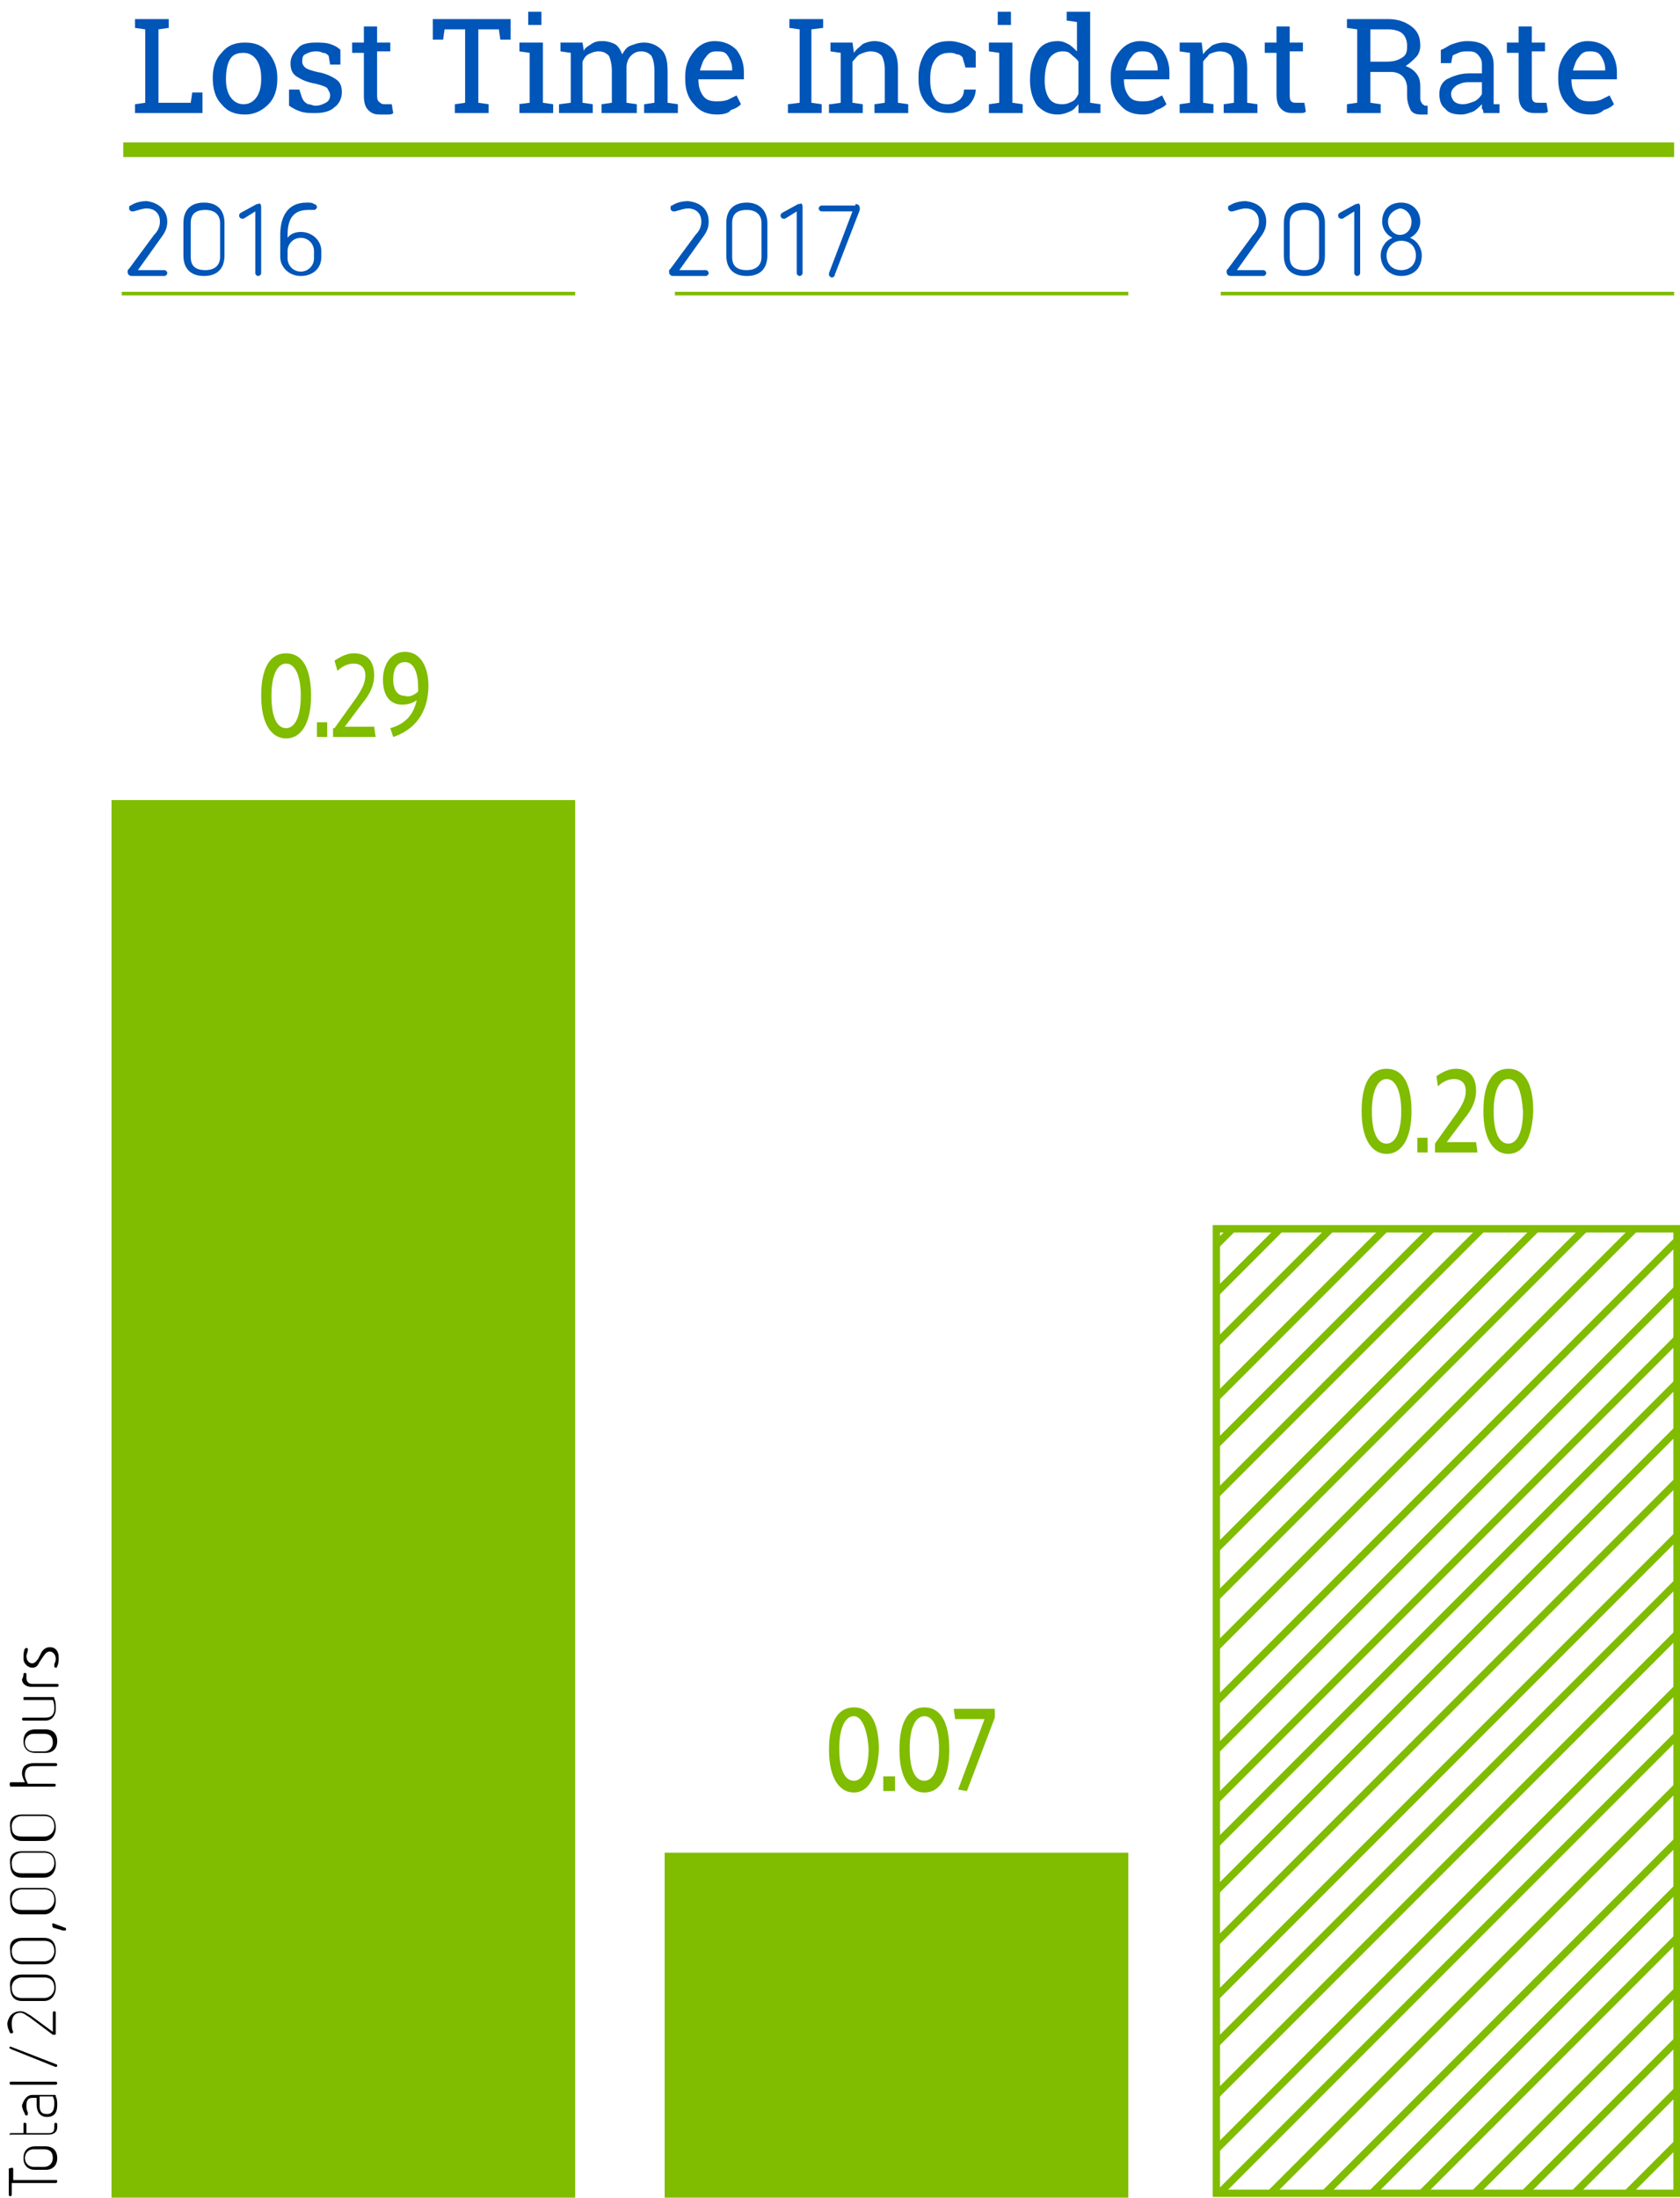
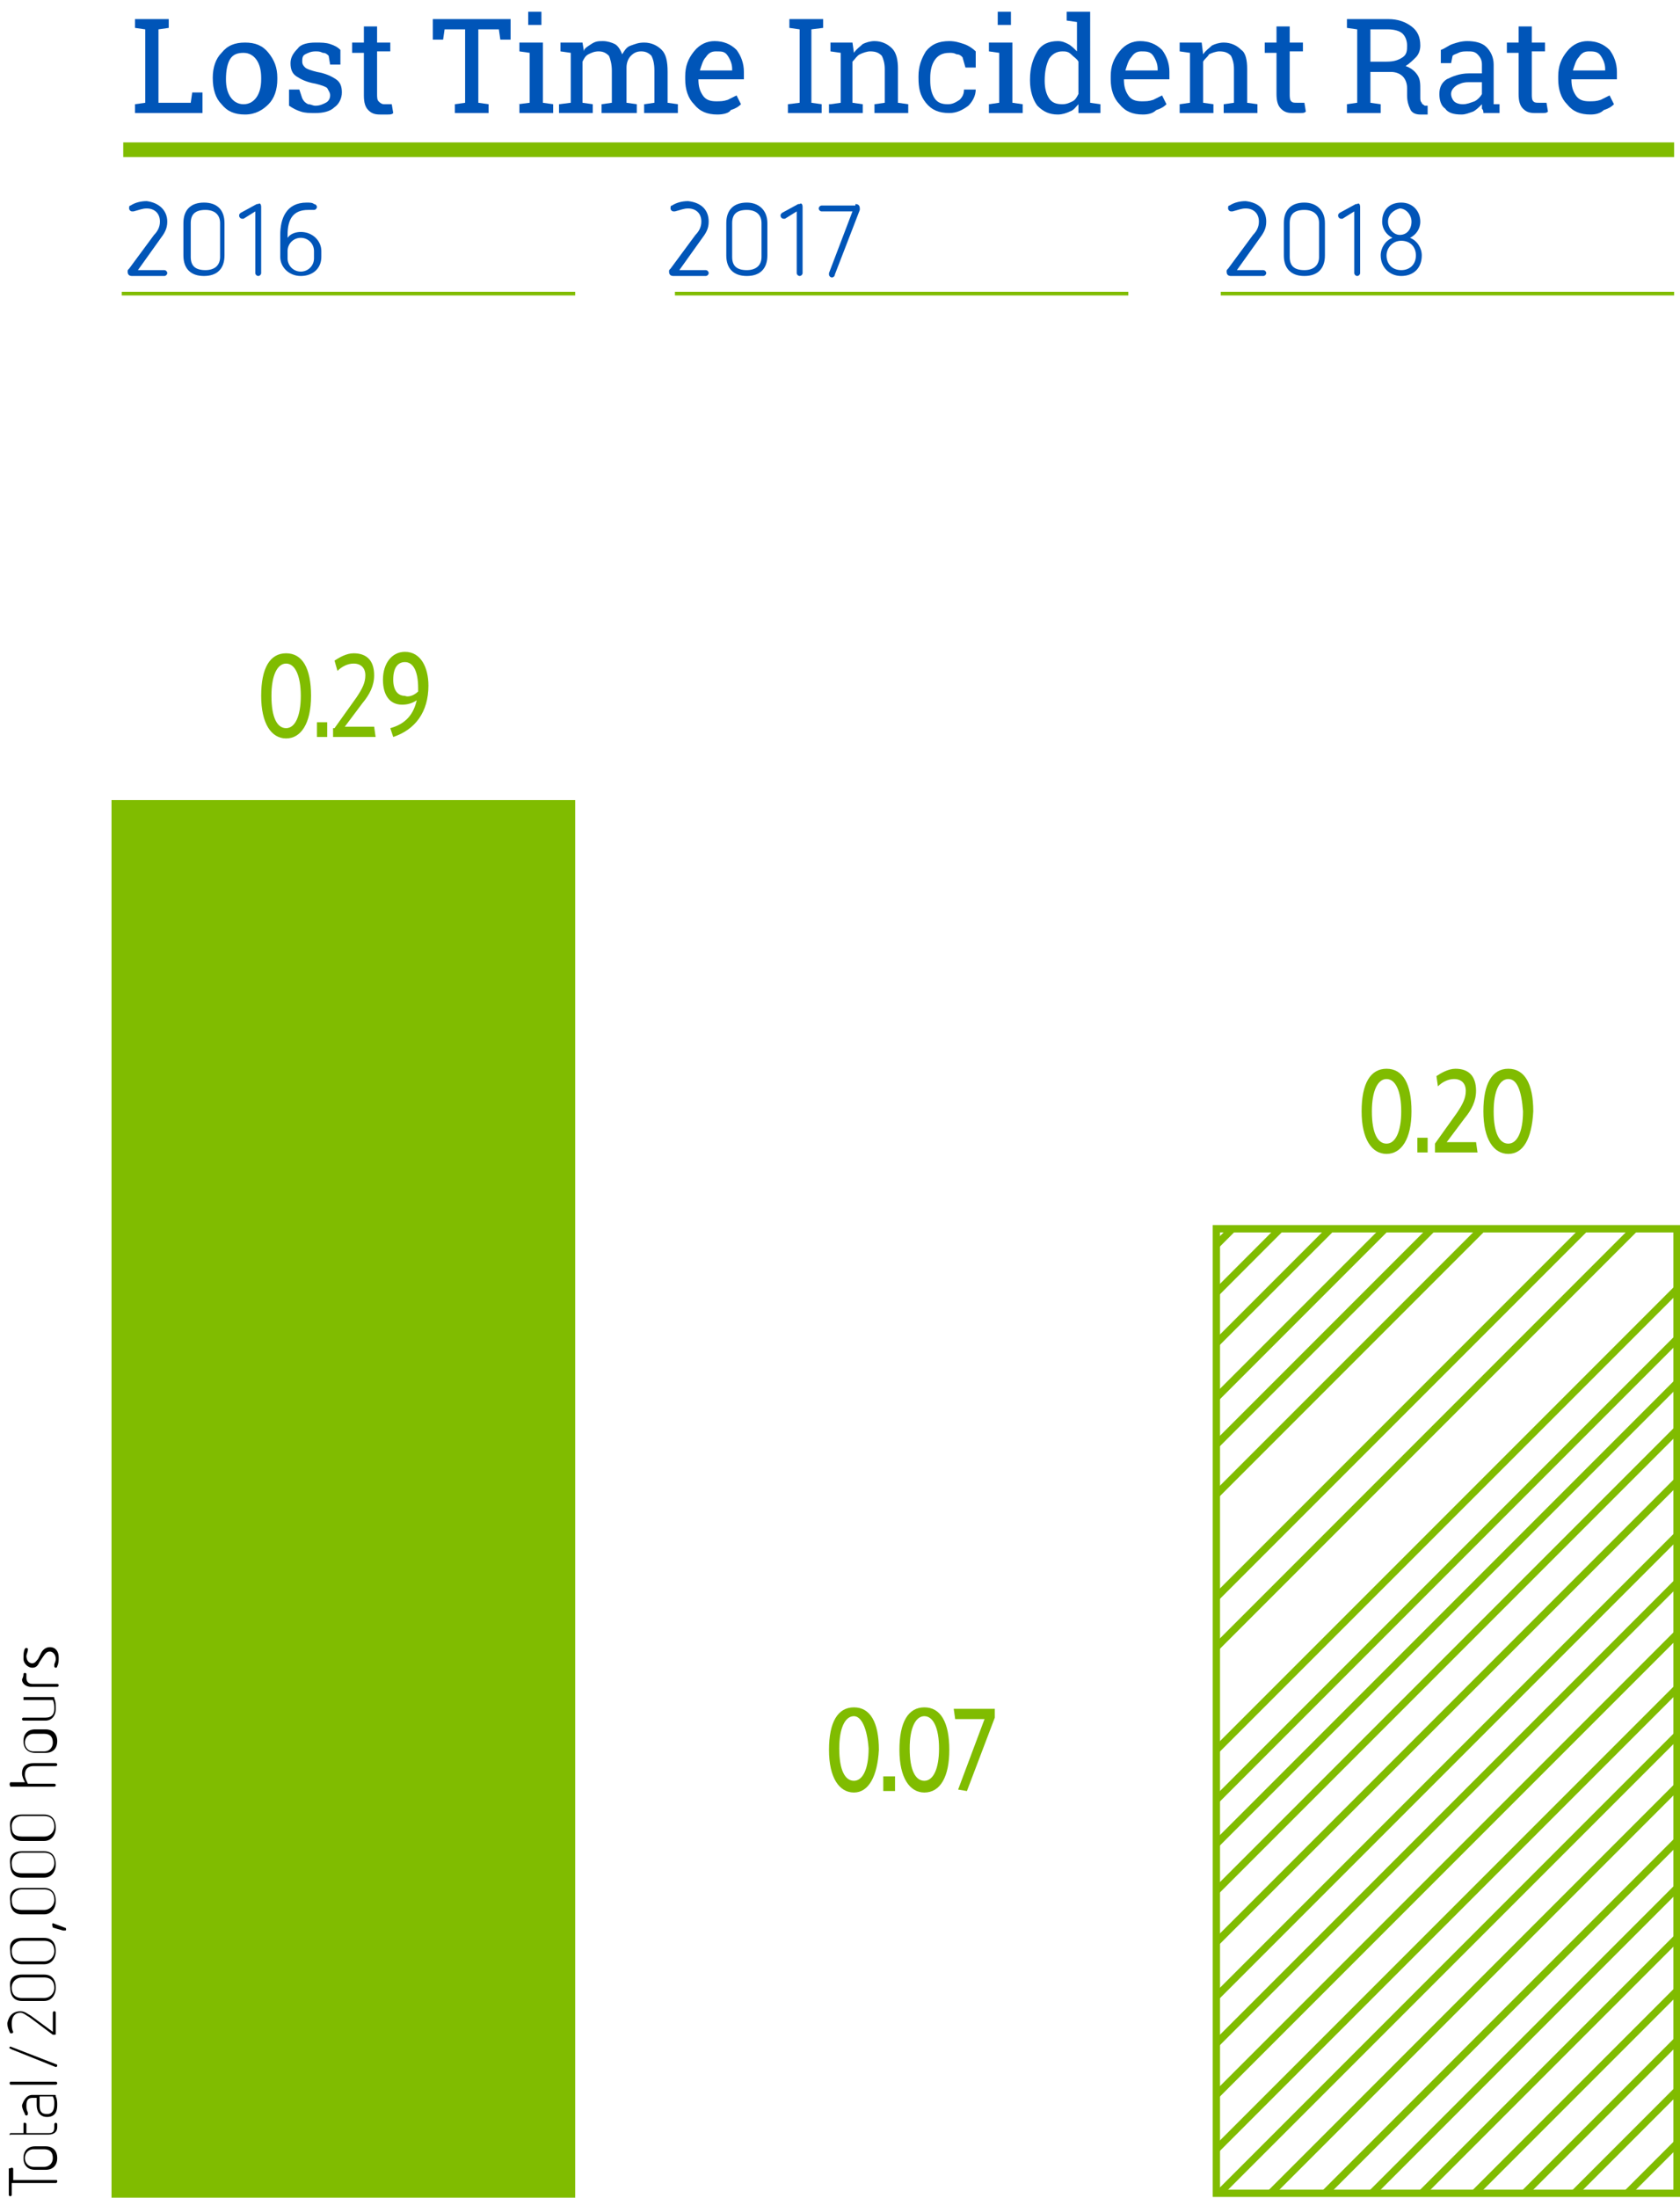
<svg xmlns="http://www.w3.org/2000/svg" xmlns:xlink="http://www.w3.org/1999/xlink" version="1.1" id="Layer_1" x="0px" y="0px" viewBox="0 0 114.5 149.7" enable-background="new 0 0 114.5 149.7" xml:space="preserve">
  <line fill="none" stroke="#80BC00" stroke-miterlimit="10" x1="8.4" y1="10.2" x2="114.1" y2="10.2" />
  <g>
    <path fill="#0055B8" d="M9.2,7.7V7.1L9.9,7V2L9.2,1.9V1.3h0.7h0.9h0.7v0.6L10.8,2v5H13l0.1-0.7h0.7v1.4H9.2z" />
    <path fill="#0055B8" d="M14.5,5.3c0-0.7,0.2-1.3,0.6-1.7c0.4-0.5,0.9-0.7,1.6-0.7c0.7,0,1.2,0.2,1.6,0.7c0.4,0.5,0.6,1,0.6,1.7v0.1   c0,0.7-0.2,1.3-0.6,1.7s-0.9,0.7-1.6,0.7c-0.7,0-1.2-0.2-1.6-0.7C14.7,6.7,14.5,6.1,14.5,5.3L14.5,5.3z M15.4,5.4   c0,0.5,0.1,0.9,0.3,1.2c0.2,0.3,0.5,0.5,0.9,0.5c0.4,0,0.7-0.2,0.9-0.5s0.3-0.7,0.3-1.2V5.3c0-0.5-0.1-0.9-0.3-1.2   s-0.5-0.5-0.9-0.5S15.9,3.7,15.7,4S15.4,4.8,15.4,5.4L15.4,5.4z" />
    <path fill="#0055B8" d="M23.2,4.4h-0.7l-0.1-0.6c-0.1-0.1-0.2-0.2-0.4-0.2c-0.2-0.1-0.3-0.1-0.5-0.1c-0.3,0-0.5,0.1-0.7,0.2   c-0.2,0.1-0.2,0.3-0.2,0.5c0,0.2,0.1,0.3,0.2,0.4c0.1,0.1,0.4,0.2,0.8,0.3c0.6,0.1,1,0.3,1.3,0.5c0.3,0.2,0.4,0.5,0.4,0.9   c0,0.4-0.2,0.8-0.5,1c-0.3,0.3-0.8,0.4-1.3,0.4c-0.4,0-0.7,0-1-0.1c-0.3-0.1-0.5-0.2-0.8-0.4l0-1.1h0.7l0.2,0.6   C20.7,6.9,20.8,7,21,7.1c0.2,0,0.3,0.1,0.5,0.1c0.3,0,0.5-0.1,0.7-0.2c0.2-0.1,0.3-0.3,0.3-0.5c0-0.2-0.1-0.3-0.2-0.5   c-0.1-0.1-0.4-0.2-0.8-0.3c-0.6-0.1-1-0.3-1.3-0.5s-0.4-0.5-0.4-0.9c0-0.4,0.2-0.7,0.5-1C20.5,3,21,2.9,21.5,2.9c0.4,0,0.7,0,1,0.1   s0.5,0.2,0.7,0.4L23.2,4.4z" />
    <path fill="#0055B8" d="M25.7,1.8v1.1h0.9v0.6h-0.9v2.9c0,0.2,0,0.4,0.1,0.5C25.9,7,26,7.1,26.2,7.1c0.1,0,0.2,0,0.3,0   c0.1,0,0.2,0,0.2,0l0.1,0.6c-0.1,0.1-0.2,0.1-0.4,0.1c-0.2,0-0.3,0-0.5,0c-0.4,0-0.6-0.1-0.8-0.3c-0.2-0.2-0.3-0.5-0.3-1V3.6h-0.8   V2.9h0.8V1.8H25.7z" />
    <path fill="#0055B8" d="M34.8,1.3v1.4h-0.7L34,2h-1.4v5l0.7,0.1v0.6H31V7.1L31.7,7V2h-1.4l-0.1,0.7h-0.7V1.3H34.8z" />
    <path fill="#0055B8" d="M35.3,7.1L36.1,7V3.6l-0.7-0.1V2.9h1.6V7l0.7,0.1v0.6h-2.3V7.1z M36.9,1.7h-0.9V0.8h0.9V1.7z" />
    <path fill="#0055B8" d="M38.1,7.1L38.9,7V3.6l-0.7-0.1V2.9h1.5l0.1,0.6C39.8,3.3,40,3.2,40.3,3s0.5-0.2,0.8-0.2s0.6,0.1,0.8,0.2   c0.2,0.1,0.4,0.4,0.5,0.7c0.2-0.3,0.3-0.5,0.6-0.6s0.5-0.2,0.9-0.2c0.5,0,0.9,0.2,1.2,0.5c0.3,0.3,0.4,0.8,0.4,1.5V7l0.7,0.1v0.6   h-2.3V7.1L44.6,7V4.8c0-0.5-0.1-0.8-0.2-1c-0.2-0.2-0.4-0.3-0.7-0.3c-0.3,0-0.5,0.1-0.7,0.3c-0.2,0.2-0.3,0.5-0.3,0.8V7l0.7,0.1   v0.6H41V7.1L41.7,7V4.8c0-0.4-0.1-0.8-0.2-1c-0.2-0.2-0.4-0.3-0.7-0.3c-0.3,0-0.5,0.1-0.7,0.2c-0.2,0.1-0.3,0.3-0.4,0.5V7l0.7,0.1   v0.6h-2.3V7.1z" />
    <path fill="#0055B8" d="M48.9,7.8c-0.7,0-1.2-0.2-1.6-0.7c-0.4-0.4-0.6-1-0.6-1.7V5.2c0-0.7,0.2-1.2,0.6-1.7   c0.4-0.5,0.9-0.7,1.4-0.7c0.6,0,1.1,0.2,1.5,0.6c0.3,0.4,0.5,0.9,0.5,1.5v0.5h-3.1l0,0c0,0.5,0.1,0.8,0.3,1.1   c0.2,0.3,0.5,0.4,0.9,0.4c0.3,0,0.5,0,0.8-0.1c0.2-0.1,0.4-0.2,0.6-0.3l0.3,0.6c-0.2,0.2-0.4,0.3-0.7,0.4   C49.7,7.7,49.3,7.8,48.9,7.8z M48.8,3.5c-0.3,0-0.5,0.1-0.7,0.4c-0.2,0.2-0.3,0.6-0.4,0.9l0,0h2.2V4.7c0-0.3-0.1-0.6-0.3-0.9   S49.2,3.5,48.8,3.5z" />
    <path fill="#0055B8" d="M53.8,1.9V1.3h2.3v0.6L55.3,2v5l0.7,0.1v0.6h-2.3V7.1L54.5,7V2L53.8,1.9z" />
    <path fill="#0055B8" d="M56.6,7.1L57.3,7V3.6l-0.7-0.1V2.9h1.5l0.1,0.7c0.2-0.3,0.4-0.4,0.6-0.6c0.2-0.1,0.5-0.2,0.8-0.2   c0.5,0,0.9,0.2,1.2,0.5c0.3,0.3,0.4,0.8,0.4,1.4V7l0.7,0.1v0.6h-2.3V7.1L60.3,7V4.7c0-0.4-0.1-0.7-0.2-0.9   c-0.2-0.2-0.4-0.3-0.8-0.3c-0.2,0-0.5,0.1-0.7,0.2c-0.2,0.1-0.3,0.3-0.5,0.5V7l0.7,0.1v0.6h-2.3V7.1z" />
    <path fill="#0055B8" d="M64.6,7.1c0.3,0,0.5-0.1,0.8-0.3c0.2-0.2,0.3-0.4,0.3-0.7h0.8l0,0c0,0.4-0.2,0.8-0.5,1.1   c-0.4,0.3-0.8,0.5-1.3,0.5c-0.7,0-1.2-0.2-1.6-0.7c-0.4-0.5-0.5-1-0.5-1.7V5.2c0-0.7,0.2-1.2,0.5-1.7c0.4-0.5,0.9-0.7,1.6-0.7   c0.4,0,0.7,0.1,1,0.2c0.3,0.1,0.6,0.3,0.8,0.5l0,1.1h-0.7l-0.2-0.7c-0.1-0.1-0.2-0.2-0.4-0.2c-0.2-0.1-0.3-0.1-0.5-0.1   c-0.5,0-0.8,0.2-1,0.5c-0.2,0.3-0.3,0.7-0.3,1.2v0.2c0,0.5,0.1,0.9,0.3,1.2C63.9,7,64.2,7.1,64.6,7.1z" />
    <path fill="#0055B8" d="M67.4,7.1L68.1,7V3.6l-0.7-0.1V2.9h1.6V7l0.7,0.1v0.6h-2.3V7.1z M68.9,1.7h-0.9V0.8h0.9V1.7z" />
    <path fill="#0055B8" d="M73.5,7.1c-0.2,0.2-0.3,0.4-0.6,0.5c-0.2,0.1-0.5,0.2-0.8,0.2c-0.6,0-1-0.2-1.4-0.6c-0.3-0.4-0.5-1-0.5-1.7   V5.4c0-0.8,0.2-1.4,0.5-1.9c0.3-0.5,0.8-0.7,1.4-0.7c0.3,0,0.5,0.1,0.7,0.2c0.2,0.1,0.4,0.3,0.6,0.5V1.5l-0.7-0.1V0.8h0.7h0.9V7   l0.7,0.1v0.6h-1.5L73.5,7.1z M71.2,5.5c0,0.5,0.1,0.9,0.3,1.2s0.5,0.4,0.9,0.4c0.3,0,0.5-0.1,0.7-0.2c0.2-0.1,0.3-0.3,0.4-0.5V4.2   C73.4,4,73.2,3.9,73,3.7s-0.4-0.2-0.6-0.2c-0.4,0-0.7,0.2-0.9,0.5C71.3,4.4,71.2,4.9,71.2,5.5L71.2,5.5z" />
    <path fill="#0055B8" d="M77.9,7.8c-0.7,0-1.2-0.2-1.6-0.7c-0.4-0.4-0.6-1-0.6-1.7V5.2c0-0.7,0.2-1.2,0.6-1.7   c0.4-0.5,0.9-0.7,1.4-0.7c0.6,0,1.1,0.2,1.5,0.6c0.3,0.4,0.5,0.9,0.5,1.5v0.5h-3.1l0,0c0,0.5,0.1,0.8,0.3,1.1   c0.2,0.3,0.5,0.4,0.9,0.4c0.3,0,0.5,0,0.8-0.1c0.2-0.1,0.4-0.2,0.6-0.3l0.3,0.6c-0.2,0.2-0.4,0.3-0.7,0.4   C78.6,7.7,78.3,7.8,77.9,7.8z M77.8,3.5c-0.3,0-0.5,0.1-0.7,0.4c-0.2,0.2-0.3,0.6-0.4,0.9l0,0h2.2V4.7c0-0.3-0.1-0.6-0.3-0.9   S78.1,3.5,77.8,3.5z" />
    <path fill="#0055B8" d="M80.4,7.1L81.1,7V3.6l-0.7-0.1V2.9h1.5L82,3.7c0.2-0.3,0.4-0.4,0.6-0.6c0.2-0.1,0.5-0.2,0.8-0.2   c0.5,0,0.9,0.2,1.2,0.5C84.9,3.6,85,4.1,85,4.7V7l0.7,0.1v0.6h-2.3V7.1L84.1,7V4.7c0-0.4-0.1-0.7-0.2-0.9c-0.2-0.2-0.4-0.3-0.8-0.3   c-0.2,0-0.5,0.1-0.7,0.2C82.3,3.9,82.1,4,82,4.2V7l0.7,0.1v0.6h-2.3V7.1z" />
    <path fill="#0055B8" d="M87.9,1.8v1.1h0.9v0.6h-0.9v2.9c0,0.2,0,0.4,0.1,0.5c0.1,0.1,0.2,0.1,0.4,0.1c0.1,0,0.2,0,0.3,0   c0.1,0,0.2,0,0.2,0L89,7.6c-0.1,0.1-0.2,0.1-0.4,0.1c-0.2,0-0.3,0-0.5,0c-0.4,0-0.6-0.1-0.8-0.3c-0.2-0.2-0.3-0.5-0.3-1V3.6h-0.8   V2.9H87V1.8H87.9z" />
    <path fill="#0055B8" d="M94.6,1.3c0.7,0,1.2,0.2,1.6,0.5c0.4,0.3,0.6,0.7,0.6,1.3c0,0.3-0.1,0.6-0.3,0.8c-0.2,0.2-0.4,0.4-0.7,0.6   c0.3,0.1,0.6,0.3,0.8,0.6c0.2,0.3,0.2,0.6,0.2,1v0.5c0,0.2,0,0.3,0.1,0.4c0,0.1,0.1,0.1,0.2,0.2l0.2,0v0.6h-0.5   c-0.3,0-0.6-0.1-0.7-0.4c-0.1-0.2-0.2-0.5-0.2-0.9V6c0-0.3-0.1-0.6-0.3-0.8s-0.5-0.3-0.8-0.3h-1.4V7l0.7,0.1v0.6h-2.3V7.1L92.5,7V2   l-0.7-0.1V1.3h0.7H94.6z M93.4,4.2h1.1c0.5,0,0.8-0.1,1.1-0.3s0.3-0.5,0.3-0.8c0-0.3-0.1-0.6-0.3-0.8S95,2,94.6,2h-1.2V4.2z" />
    <path fill="#0055B8" d="M101.1,7.7c0-0.1,0-0.2-0.1-0.3c0-0.1,0-0.2,0-0.3c-0.2,0.2-0.4,0.4-0.6,0.5c-0.3,0.1-0.5,0.2-0.8,0.2   c-0.5,0-0.9-0.1-1.1-0.4c-0.3-0.2-0.4-0.6-0.4-1c0-0.5,0.2-0.8,0.5-1c0.4-0.2,0.9-0.4,1.5-0.4h0.9V4.4c0-0.3-0.1-0.5-0.3-0.7   c-0.2-0.2-0.4-0.2-0.7-0.2c-0.2,0-0.4,0-0.6,0.1c-0.2,0.1-0.3,0.1-0.4,0.2l-0.1,0.5h-0.7V3.4C98.5,3.3,98.7,3.1,99,3   c0.3-0.1,0.6-0.2,1-0.2c0.5,0,1,0.1,1.3,0.4s0.5,0.7,0.5,1.2v2.3c0,0.1,0,0.1,0,0.2c0,0.1,0,0.1,0,0.2l0.4,0v0.6H101.1z M99.7,7.1   c0.3,0,0.5-0.1,0.8-0.2c0.2-0.1,0.4-0.3,0.5-0.5V5.6h-0.9c-0.4,0-0.6,0.1-0.8,0.2C99,6,98.9,6.2,98.9,6.4c0,0.2,0.1,0.4,0.2,0.5   C99.2,7,99.4,7.1,99.7,7.1z" />
    <path fill="#0055B8" d="M104.4,1.8v1.1h0.9v0.6h-0.9v2.9c0,0.2,0,0.4,0.1,0.5c0.1,0.1,0.2,0.1,0.4,0.1c0.1,0,0.2,0,0.3,0   c0.1,0,0.2,0,0.2,0l0.1,0.6c-0.1,0.1-0.2,0.1-0.4,0.1c-0.2,0-0.3,0-0.5,0c-0.4,0-0.6-0.1-0.8-0.3c-0.2-0.2-0.3-0.5-0.3-1V3.6h-0.8   V2.9h0.8V1.8H104.4z" />
    <path fill="#0055B8" d="M108.4,7.8c-0.7,0-1.2-0.2-1.6-0.7c-0.4-0.4-0.6-1-0.6-1.7V5.2c0-0.7,0.2-1.2,0.6-1.7   c0.4-0.5,0.9-0.7,1.4-0.7c0.6,0,1.1,0.2,1.5,0.6c0.3,0.4,0.5,0.9,0.5,1.5v0.5h-3.1l0,0c0,0.5,0.1,0.8,0.3,1.1   c0.2,0.3,0.5,0.4,0.9,0.4c0.3,0,0.5,0,0.8-0.1c0.2-0.1,0.4-0.2,0.6-0.3l0.3,0.6c-0.2,0.2-0.4,0.3-0.7,0.4   C109.1,7.7,108.8,7.8,108.4,7.8z M108.3,3.5c-0.3,0-0.5,0.1-0.7,0.4c-0.2,0.2-0.3,0.6-0.4,0.9l0,0h2.2V4.7c0-0.3-0.1-0.6-0.3-0.9   S108.6,3.5,108.3,3.5z" />
  </g>
  <g>
    <path d="M0.7,147.7C0.7,147.7,0.7,147.6,0.7,147.7c0.1-0.1,0.2,0,0.2,0v0.8h2.9c0.1,0,0.1,0,0.1,0.1c0,0,0,0.1-0.1,0.1H0.8v0.8   c0,0,0,0.1-0.1,0.1c0,0-0.1,0-0.1-0.1V147.7z" />
    <path d="M2.4,146.2h0.7c0.5,0,0.8,0.3,0.8,0.8c0,0.5-0.3,0.8-0.8,0.8H2.4c-0.5,0-0.8-0.3-0.8-0.8S1.9,146.2,2.4,146.2z M2.3,147.6   h0.7c0.4,0,0.6-0.3,0.6-0.6c0-0.4-0.2-0.6-0.6-0.6H2.3c-0.4,0-0.6,0.3-0.6,0.6C1.7,147.3,1.9,147.6,2.3,147.6z" />
    <path d="M0.7,145.3h0.9v-0.6c0-0.1,0-0.1,0.1-0.1c0,0,0.1,0,0.1,0.1v0.6h1.5c0.3,0,0.4-0.1,0.4-0.4c0-0.1,0-0.2,0-0.2   c0,0,0-0.1,0.1-0.1c0,0,0.1,0,0.1,0.1c0,0.1,0,0.1,0,0.2c0,0.3-0.2,0.5-0.6,0.5H0.7C0.7,145.5,0.6,145.4,0.7,145.3   C0.6,145.3,0.7,145.3,0.7,145.3z" />
    <path d="M2.2,142.7h1.5c0.1,0,0.1,0,0.1,0.1c0.1,0.2,0.1,0.4,0.1,0.6c0,0.5-0.2,0.8-0.7,0.8c-0.5,0-0.7-0.4-0.7-0.8v-0.5H2.2   c-0.3,0-0.4,0.2-0.4,0.5c0,0.2,0,0.3,0.1,0.5c0,0,0,0.1,0,0.1s0,0.1-0.1,0.1c0,0-0.1,0-0.1-0.1c-0.1-0.2-0.2-0.4-0.2-0.6   C1.6,143.1,1.8,142.7,2.2,142.7z M2.7,143.4c0,0.4,0.1,0.6,0.5,0.6c0.4,0,0.5-0.3,0.5-0.7c0-0.2,0-0.3-0.1-0.5H2.7V143.4z" />
    <path d="M0.7,141.8h3.1c0,0,0.1,0,0.1,0.1c0,0,0,0.1-0.1,0.1H0.7C0.7,142,0.6,141.9,0.7,141.8C0.6,141.8,0.7,141.8,0.7,141.8z" />
    <path d="M0.7,139.4C0.7,139.4,0.7,139.4,0.7,139.4l3.1,1.2c0,0,0.1,0,0.1,0.1c0,0,0,0.1-0.1,0.1c0,0,0,0,0,0l-3-1.2   C0.6,139.5,0.6,139.5,0.7,139.4C0.6,139.4,0.7,139.4,0.7,139.4z" />
    <path d="M1.4,137c0.3,0,0.5,0.2,0.7,0.3l1.5,1.1v-1.3c0,0,0-0.1,0.1-0.1c0,0,0.1,0,0.1,0.1v1.4c0,0.1,0,0.1-0.1,0.1   c0,0-0.1,0-0.1,0L2,137.4c-0.2-0.1-0.4-0.3-0.6-0.3c-0.4,0-0.6,0.3-0.6,0.7c0,0.2,0,0.4,0.1,0.6c0,0,0,0,0,0c0,0,0,0.1-0.1,0.1   c0,0-0.1,0-0.1,0c-0.1-0.2-0.2-0.4-0.2-0.7C0.6,137.3,0.9,137,1.4,137z" />
    <path d="M1.5,134.5H3c0.5,0,0.8,0.3,0.8,0.9c0,0.5-0.3,0.9-0.8,0.9H1.5c-0.5,0-0.8-0.3-0.8-0.9C0.6,134.8,0.9,134.5,1.5,134.5z    M1.5,136.1H3c0.4,0,0.7-0.3,0.7-0.7c0-0.4-0.2-0.7-0.7-0.7H1.5c-0.4,0-0.7,0.3-0.7,0.7C0.8,135.8,1,136.1,1.5,136.1z" />
    <path d="M1.5,132H3c0.5,0,0.8,0.3,0.8,0.9c0,0.5-0.3,0.9-0.8,0.9H1.5c-0.5,0-0.8-0.3-0.8-0.9C0.6,132.3,0.9,132,1.5,132z    M1.5,133.6H3c0.4,0,0.7-0.3,0.7-0.7c0-0.4-0.2-0.7-0.7-0.7H1.5c-0.4,0-0.7,0.3-0.7,0.7C0.8,133.3,1,133.6,1.5,133.6z" />
    <path d="M3.6,131C3.6,131,3.6,131,3.6,131l0.8,0.3c0,0,0.1,0,0.1,0.1s0,0.1-0.1,0.1c0,0-0.1,0-0.1,0l-0.7-0.2   C3.6,131.2,3.5,131.1,3.6,131C3.5,131.1,3.6,131,3.6,131z" />
    <path d="M1.5,128.6H3c0.5,0,0.8,0.3,0.8,0.9c0,0.5-0.3,0.9-0.8,0.9H1.5c-0.5,0-0.8-0.3-0.8-0.9C0.6,128.9,0.9,128.6,1.5,128.6z    M1.5,130.1H3c0.4,0,0.7-0.3,0.7-0.7c0-0.4-0.2-0.7-0.7-0.7H1.5c-0.4,0-0.7,0.3-0.7,0.7C0.8,129.9,1,130.1,1.5,130.1z" />
    <path d="M1.5,126.1H3c0.5,0,0.8,0.3,0.8,0.9c0,0.5-0.3,0.9-0.8,0.9H1.5c-0.5,0-0.8-0.3-0.8-0.9C0.6,126.4,0.9,126.1,1.5,126.1z    M1.5,127.6H3c0.4,0,0.7-0.3,0.7-0.7c0-0.4-0.2-0.7-0.7-0.7H1.5c-0.4,0-0.7,0.3-0.7,0.7C0.8,127.4,1,127.6,1.5,127.6z" />
    <path d="M1.5,123.6H3c0.5,0,0.8,0.3,0.8,0.9c0,0.5-0.3,0.9-0.8,0.9H1.5c-0.5,0-0.8-0.3-0.8-0.9C0.6,123.9,0.9,123.6,1.5,123.6z    M1.5,125.1H3c0.4,0,0.7-0.3,0.7-0.7c0-0.4-0.2-0.7-0.7-0.7H1.5c-0.4,0-0.7,0.3-0.7,0.7C0.8,124.9,1,125.1,1.5,125.1z" />
    <path d="M0.7,121.4h1c-0.1-0.2-0.2-0.4-0.2-0.6c0-0.5,0.3-0.7,0.8-0.7h1.5c0,0,0.1,0,0.1,0.1c0,0,0,0.1-0.1,0.1H2.3   c-0.4,0-0.6,0.2-0.6,0.6c0,0.2,0.1,0.4,0.2,0.6h1.8c0,0,0.1,0,0.1,0.1c0,0,0,0.1-0.1,0.1H0.7C0.7,121.6,0.6,121.6,0.7,121.4   C0.6,121.5,0.7,121.4,0.7,121.4z" />
    <path d="M2.4,117.8h0.7c0.5,0,0.8,0.3,0.8,0.8c0,0.5-0.3,0.8-0.8,0.8H2.4c-0.5,0-0.8-0.3-0.8-0.8S1.9,117.8,2.4,117.8z M2.3,119.3   h0.7c0.4,0,0.6-0.3,0.6-0.6c0-0.4-0.2-0.6-0.6-0.6H2.3c-0.4,0-0.6,0.3-0.6,0.6C1.7,119,1.9,119.3,2.3,119.3z" />
    <path d="M1.6,115.6h2c0.1,0,0.1,0,0.1,0.1c0.1,0.2,0.1,0.4,0.1,0.7c0,0.5-0.3,0.8-0.7,0.8H1.6c0,0-0.1,0-0.1-0.1c0,0,0-0.1,0.1-0.1   h1.5c0.4,0,0.6-0.2,0.6-0.6c0-0.2,0-0.4-0.1-0.6h-2C1.6,115.8,1.6,115.8,1.6,115.6C1.6,115.7,1.6,115.6,1.6,115.6z" />
    <path d="M1.6,114C1.6,113.9,1.6,113.9,1.6,114c0.1-0.1,0.2,0,0.2,0c0,0,0,0.1,0,0.3c0,0.2,0.1,0.4,0.4,0.4h1.7c0,0,0.1,0,0.1,0.1   c0,0,0,0.1-0.1,0.1H2.1c-0.3,0-0.6-0.2-0.6-0.5C1.6,114.2,1.6,114.1,1.6,114z" />
    <path d="M1.7,112.3C1.7,112.3,1.7,112.3,1.7,112.3c0.1-0.1,0.2,0,0.2,0c0,0,0,0.1,0,0.1c0,0.1-0.1,0.3-0.1,0.4   c0,0.2,0.1,0.5,0.4,0.5c0.2,0,0.3-0.2,0.4-0.3l0.2-0.4c0.1-0.2,0.3-0.4,0.6-0.4c0.4,0,0.6,0.3,0.6,0.7c0,0.2,0,0.4-0.1,0.6   c0,0,0,0.1-0.1,0.1c0,0-0.1,0-0.1-0.1c0,0,0-0.1,0-0.1c0-0.1,0.1-0.2,0.1-0.4c0-0.3-0.2-0.5-0.4-0.5c-0.2,0-0.3,0.1-0.5,0.4   l-0.2,0.3c-0.1,0.2-0.2,0.4-0.5,0.4c-0.3,0-0.6-0.3-0.6-0.6C1.6,112.7,1.6,112.5,1.7,112.3z" />
  </g>
-   <rect x="45.3" y="126.2" fill="#80BC00" width="31.6" height="23.6" />
  <g>
    <defs>
      <rect id="SVGID_1_" x="82.9" y="83.7" width="31.4" height="65.7" />
    </defs>
    <clipPath id="SVGID_2_">
      <use xlink:href="#SVGID_1_" overflow="visible" />
    </clipPath>
    <line clip-path="url(#SVGID_2_)" fill="none" stroke="#80BC00" stroke-width="0.5" stroke-miterlimit="10" x1="178.2" y1="102.9" x2="103.6" y2="177.5" />
    <line clip-path="url(#SVGID_2_)" fill="none" stroke="#80BC00" stroke-width="0.5" stroke-miterlimit="10" x1="179.8" y1="104.5" x2="105.2" y2="179.1" />
    <line clip-path="url(#SVGID_2_)" fill="none" stroke="#80BC00" stroke-width="0.5" stroke-miterlimit="10" x1="179.8" y1="108" x2="105.2" y2="182.6" />
    <line clip-path="url(#SVGID_2_)" fill="none" stroke="#80BC00" stroke-width="0.5" stroke-miterlimit="10" x1="173" y1="97.7" x2="98.4" y2="172.3" />
    <line clip-path="url(#SVGID_2_)" fill="none" stroke="#80BC00" stroke-width="0.5" stroke-miterlimit="10" x1="174.7" y1="99.4" x2="100.1" y2="174" />
    <line clip-path="url(#SVGID_2_)" fill="none" stroke="#80BC00" stroke-width="0.5" stroke-miterlimit="10" x1="174.7" y1="102.8" x2="100.1" y2="177.4" />
    <line clip-path="url(#SVGID_2_)" fill="none" stroke="#80BC00" stroke-width="0.5" stroke-miterlimit="10" x1="167.8" y1="92.5" x2="93.2" y2="167.1" />
    <line clip-path="url(#SVGID_2_)" fill="none" stroke="#80BC00" stroke-width="0.5" stroke-miterlimit="10" x1="169.5" y1="94.2" x2="94.9" y2="168.8" />
    <line clip-path="url(#SVGID_2_)" fill="none" stroke="#80BC00" stroke-width="0.5" stroke-miterlimit="10" x1="169.5" y1="97.6" x2="94.9" y2="172.2" />
    <line clip-path="url(#SVGID_2_)" fill="none" stroke="#80BC00" stroke-width="0.5" stroke-miterlimit="10" x1="162.6" y1="87.3" x2="88" y2="161.9" />
    <line clip-path="url(#SVGID_2_)" fill="none" stroke="#80BC00" stroke-width="0.5" stroke-miterlimit="10" x1="164.3" y1="89" x2="89.7" y2="163.6" />
    <line clip-path="url(#SVGID_2_)" fill="none" stroke="#80BC00" stroke-width="0.5" stroke-miterlimit="10" x1="164.3" y1="92.4" x2="89.7" y2="167" />
    <line clip-path="url(#SVGID_2_)" fill="none" stroke="#80BC00" stroke-width="0.5" stroke-miterlimit="10" x1="157.5" y1="82.2" x2="82.9" y2="156.8" />
    <line clip-path="url(#SVGID_2_)" fill="none" stroke="#80BC00" stroke-width="0.5" stroke-miterlimit="10" x1="159.1" y1="83.8" x2="84.5" y2="158.4" />
    <line clip-path="url(#SVGID_2_)" fill="none" stroke="#80BC00" stroke-width="0.5" stroke-miterlimit="10" x1="159.1" y1="87.2" x2="84.5" y2="161.8" />
    <line clip-path="url(#SVGID_2_)" fill="none" stroke="#80BC00" stroke-width="0.5" stroke-miterlimit="10" x1="152.3" y1="77" x2="77.7" y2="151.6" />
    <line clip-path="url(#SVGID_2_)" fill="none" stroke="#80BC00" stroke-width="0.5" stroke-miterlimit="10" x1="153.9" y1="78.6" x2="79.3" y2="153.2" />
    <line clip-path="url(#SVGID_2_)" fill="none" stroke="#80BC00" stroke-width="0.5" stroke-miterlimit="10" x1="153.9" y1="82.1" x2="79.3" y2="156.7" />
    <line clip-path="url(#SVGID_2_)" fill="none" stroke="#80BC00" stroke-width="0.5" stroke-miterlimit="10" x1="147.1" y1="71.8" x2="72.5" y2="146.4" />
    <line clip-path="url(#SVGID_2_)" fill="none" stroke="#80BC00" stroke-width="0.5" stroke-miterlimit="10" x1="148.7" y1="73.4" x2="74.1" y2="148" />
    <line clip-path="url(#SVGID_2_)" fill="none" stroke="#80BC00" stroke-width="0.5" stroke-miterlimit="10" x1="148.7" y1="76.9" x2="74.1" y2="151.5" />
    <line clip-path="url(#SVGID_2_)" fill="none" stroke="#80BC00" stroke-width="0.5" stroke-miterlimit="10" x1="141.9" y1="66.6" x2="67.3" y2="141.2" />
    <line clip-path="url(#SVGID_2_)" fill="none" stroke="#80BC00" stroke-width="0.5" stroke-miterlimit="10" x1="143.5" y1="68.2" x2="68.9" y2="142.8" />
    <line clip-path="url(#SVGID_2_)" fill="none" stroke="#80BC00" stroke-width="0.5" stroke-miterlimit="10" x1="143.5" y1="71.7" x2="68.9" y2="146.3" />
-     <line clip-path="url(#SVGID_2_)" fill="none" stroke="#80BC00" stroke-width="0.5" stroke-miterlimit="10" x1="137.3" y1="61.5" x2="62.7" y2="136.1" />
    <line clip-path="url(#SVGID_2_)" fill="none" stroke="#80BC00" stroke-width="0.5" stroke-miterlimit="10" x1="138.9" y1="63.2" x2="64.3" y2="137.8" />
    <line clip-path="url(#SVGID_2_)" fill="none" stroke="#80BC00" stroke-width="0.5" stroke-miterlimit="10" x1="138.9" y1="66.6" x2="64.3" y2="141.2" />
-     <line clip-path="url(#SVGID_2_)" fill="none" stroke="#80BC00" stroke-width="0.5" stroke-miterlimit="10" x1="132.1" y1="56.3" x2="57.5" y2="130.9" />
    <line clip-path="url(#SVGID_2_)" fill="none" stroke="#80BC00" stroke-width="0.5" stroke-miterlimit="10" x1="133.7" y1="58" x2="59.1" y2="132.6" />
    <line clip-path="url(#SVGID_2_)" fill="none" stroke="#80BC00" stroke-width="0.5" stroke-miterlimit="10" x1="133.7" y1="61.4" x2="59.1" y2="136" />
    <line clip-path="url(#SVGID_2_)" fill="none" stroke="#80BC00" stroke-width="0.5" stroke-miterlimit="10" x1="126.9" y1="51.2" x2="52.3" y2="125.8" />
    <line clip-path="url(#SVGID_2_)" fill="none" stroke="#80BC00" stroke-width="0.5" stroke-miterlimit="10" x1="128.5" y1="52.8" x2="53.9" y2="127.4" />
    <line clip-path="url(#SVGID_2_)" fill="none" stroke="#80BC00" stroke-width="0.5" stroke-miterlimit="10" x1="128.5" y1="56.2" x2="53.9" y2="130.8" />
    <line clip-path="url(#SVGID_2_)" fill="none" stroke="#80BC00" stroke-width="0.5" stroke-miterlimit="10" x1="121.7" y1="46" x2="47.1" y2="120.6" />
    <line clip-path="url(#SVGID_2_)" fill="none" stroke="#80BC00" stroke-width="0.5" stroke-miterlimit="10" x1="123.3" y1="47.6" x2="48.8" y2="122.2" />
    <line clip-path="url(#SVGID_2_)" fill="none" stroke="#80BC00" stroke-width="0.5" stroke-miterlimit="10" x1="123.3" y1="51.1" x2="48.8" y2="125.6" />
    <line clip-path="url(#SVGID_2_)" fill="none" stroke="#80BC00" stroke-width="0.5" stroke-miterlimit="10" x1="116.5" y1="40.8" x2="41.9" y2="115.4" />
    <line clip-path="url(#SVGID_2_)" fill="none" stroke="#80BC00" stroke-width="0.5" stroke-miterlimit="10" x1="118.2" y1="42.4" x2="43.6" y2="117" />
    <line clip-path="url(#SVGID_2_)" fill="none" stroke="#80BC00" stroke-width="0.5" stroke-miterlimit="10" x1="118.2" y1="45.9" x2="43.6" y2="120.5" />
    <line clip-path="url(#SVGID_2_)" fill="none" stroke="#80BC00" stroke-width="0.5" stroke-miterlimit="10" x1="111.3" y1="35.6" x2="36.7" y2="110.2" />
    <line clip-path="url(#SVGID_2_)" fill="none" stroke="#80BC00" stroke-width="0.5" stroke-miterlimit="10" x1="113" y1="37.2" x2="38.4" y2="111.8" />
    <line clip-path="url(#SVGID_2_)" fill="none" stroke="#80BC00" stroke-width="0.5" stroke-miterlimit="10" x1="113" y1="40.7" x2="38.4" y2="115.3" />
    <line clip-path="url(#SVGID_2_)" fill="none" stroke="#80BC00" stroke-width="0.5" stroke-miterlimit="10" x1="106.2" y1="30.4" x2="31.6" y2="105" />
    <line clip-path="url(#SVGID_2_)" fill="none" stroke="#80BC00" stroke-width="0.5" stroke-miterlimit="10" x1="107.8" y1="32.1" x2="33.2" y2="106.7" />
    <line clip-path="url(#SVGID_2_)" fill="none" stroke="#80BC00" stroke-width="0.5" stroke-miterlimit="10" x1="107.8" y1="35.5" x2="33.2" y2="110.1" />
    <line clip-path="url(#SVGID_2_)" fill="none" stroke="#80BC00" stroke-width="0.5" stroke-miterlimit="10" x1="101" y1="25.2" x2="26.4" y2="99.8" />
    <line clip-path="url(#SVGID_2_)" fill="none" stroke="#80BC00" stroke-width="0.5" stroke-miterlimit="10" x1="102.6" y1="26.9" x2="28" y2="101.5" />
    <line clip-path="url(#SVGID_2_)" fill="none" stroke="#80BC00" stroke-width="0.5" stroke-miterlimit="10" x1="102.6" y1="30.3" x2="28" y2="104.9" />
  </g>
  <rect x="82.9" y="83.7" fill="none" stroke="#80BC00" stroke-width="0.5" stroke-miterlimit="10" width="31.4" height="65.7" />
  <g>
    <path fill="#80BC00" d="M58.2,122.1c-1,0-1.7-1-1.7-2.9c0-1.9,0.6-2.9,1.7-2.9s1.7,1,1.7,2.9C59.8,121,59.2,122.1,58.2,122.1z    M58.2,116.9c-0.6,0-1,0.8-1,2.2c0,1.5,0.4,2.2,1,2.2c0.6,0,1-0.8,1-2.2C59.1,117.7,58.7,116.9,58.2,116.9z" />
    <path fill="#80BC00" d="M60.2,122v-1H61v1H60.2z" />
    <path fill="#80BC00" d="M63,122.1c-1,0-1.7-1-1.7-2.9c0-1.9,0.6-2.9,1.7-2.9s1.7,1,1.7,2.9C64.7,121,64.1,122.1,63,122.1z    M63,116.9c-0.6,0-1,0.8-1,2.2c0,1.5,0.4,2.2,1,2.2c0.6,0,1-0.8,1-2.2C64,117.7,63.6,116.9,63,116.9z" />
    <path fill="#80BC00" d="M65.3,121.9l1.8-4.8h-2l-0.1-0.7h2.8v0.6l-1.9,5L65.3,121.9z" />
  </g>
  <g>
    <path fill="#80BC00" d="M94.5,78.6c-1,0-1.7-1-1.7-2.9c0-1.9,0.6-2.9,1.7-2.9s1.7,1,1.7,2.9C96.2,77.6,95.5,78.6,94.5,78.6z    M94.5,73.5c-0.6,0-1,0.8-1,2.2c0,1.5,0.4,2.2,1,2.2c0.6,0,1-0.8,1-2.2C95.5,74.3,95.1,73.5,94.5,73.5z" />
    <path fill="#80BC00" d="M96.6,78.5v-1h0.7v1H96.6z" />
    <path fill="#80BC00" d="M97.8,77.9l1.5-2.1c0.4-0.6,0.6-1,0.6-1.5c0-0.5-0.3-0.8-0.8-0.8c-0.4,0-0.8,0.2-1.1,0.5l-0.1-0.7   c0.3-0.2,0.8-0.5,1.3-0.5c0.9,0,1.4,0.5,1.4,1.5c0,0.7-0.3,1.3-0.8,1.9l-1.2,1.6h2l0.1,0.7h-2.9V77.9z" />
    <path fill="#80BC00" d="M102.8,78.6c-1,0-1.7-1-1.7-2.9c0-1.9,0.6-2.9,1.7-2.9s1.7,1,1.7,2.9C104.4,77.6,103.8,78.6,102.8,78.6z    M102.8,73.5c-0.6,0-1,0.8-1,2.2c0,1.5,0.4,2.2,1,2.2c0.6,0,1-0.8,1-2.2C103.7,74.3,103.4,73.5,102.8,73.5z" />
  </g>
  <g>
    <path fill="#0055B8" d="M48.3,15.1c0,0.5-0.2,0.8-0.5,1.2l-1.5,2.1h1.8c0.1,0,0.2,0.1,0.2,0.2c0,0.1-0.1,0.2-0.2,0.2h-2.2   c-0.2,0-0.3-0.1-0.3-0.3c0-0.1,0-0.1,0.1-0.2l1.7-2.3c0.2-0.2,0.4-0.5,0.4-0.9c0-0.6-0.4-0.9-0.9-0.9c-0.3,0-0.5,0.1-0.9,0.2   c0,0-0.1,0-0.1,0c-0.1,0-0.2-0.1-0.2-0.2c0-0.1,0-0.2,0.1-0.2c0.3-0.2,0.7-0.3,1.1-0.3C47.8,13.8,48.3,14.3,48.3,15.1z" />
    <path fill="#0055B8" d="M52.3,15.2v2.2c0,0.9-0.5,1.4-1.4,1.4c-0.9,0-1.4-0.5-1.4-1.4v-2.2c0-0.9,0.5-1.4,1.4-1.4   C51.7,13.8,52.3,14.3,52.3,15.2z M49.9,15.2v2.3c0,0.6,0.3,0.9,1,0.9c0.6,0,1-0.3,1-0.9v-2.3c0-0.6-0.4-0.9-1-0.9   C50.2,14.3,49.9,14.6,49.9,15.2z" />
    <path fill="#0055B8" d="M54.7,14.1v4.5c0,0.1-0.1,0.2-0.2,0.2c-0.1,0-0.2-0.1-0.2-0.2v-4.2l-0.8,0.5c0,0-0.1,0-0.1,0   c-0.1,0-0.2-0.1-0.2-0.2c0-0.1,0-0.1,0.1-0.2l1.1-0.6c0,0,0.1,0,0.1,0C54.6,13.8,54.7,13.9,54.7,14.1z" />
    <path fill="#0055B8" d="M58.3,13.9c0.2,0,0.3,0.1,0.3,0.3c0,0,0,0.1,0,0.1l-1.7,4.4c0,0.1-0.1,0.2-0.2,0.2c-0.1,0-0.2-0.1-0.2-0.2   c0,0,0-0.1,0-0.1l1.6-4.2h-2.1c-0.1,0-0.2-0.1-0.2-0.2c0-0.1,0.1-0.2,0.2-0.2H58.3z" />
    <path fill="#0055B8" d="M86.3,15.1c0,0.5-0.2,0.8-0.5,1.2l-1.5,2.1h1.8c0.1,0,0.2,0.1,0.2,0.2c0,0.1-0.1,0.2-0.2,0.2h-2.2   c-0.2,0-0.3-0.1-0.3-0.3c0-0.1,0-0.1,0.1-0.2l1.7-2.3c0.2-0.2,0.4-0.5,0.4-0.9c0-0.6-0.4-0.9-0.9-0.9c-0.3,0-0.5,0.1-0.9,0.2   c0,0-0.1,0-0.1,0c-0.1,0-0.2-0.1-0.2-0.2c0-0.1,0-0.2,0.1-0.2c0.3-0.2,0.7-0.3,1.1-0.3C85.8,13.8,86.3,14.3,86.3,15.1z" />
    <path fill="#0055B8" d="M90.3,15.2v2.2c0,0.9-0.5,1.4-1.4,1.4c-0.9,0-1.4-0.5-1.4-1.4v-2.2c0-0.9,0.5-1.4,1.4-1.4   C89.7,13.8,90.3,14.3,90.3,15.2z M87.9,15.2v2.3c0,0.6,0.3,0.9,1,0.9c0.6,0,1-0.3,1-0.9v-2.3c0-0.6-0.4-0.9-1-0.9   C88.2,14.3,87.9,14.6,87.9,15.2z" />
    <path fill="#0055B8" d="M92.7,14.1v4.5c0,0.1-0.1,0.2-0.2,0.2c-0.1,0-0.2-0.1-0.2-0.2v-4.2l-0.8,0.5c0,0-0.1,0-0.1,0   c-0.1,0-0.2-0.1-0.2-0.2c0-0.1,0-0.1,0.1-0.2l1.1-0.6c0,0,0.1,0,0.1,0C92.6,13.8,92.7,13.9,92.7,14.1z" />
    <path fill="#0055B8" d="M96.8,15.1c0,0.5-0.3,0.9-0.7,1.1c0.5,0.2,0.8,0.7,0.8,1.2c0,0.9-0.6,1.4-1.4,1.4c-0.8,0-1.4-0.6-1.4-1.4   c0-0.5,0.3-1,0.8-1.2c-0.4-0.2-0.7-0.6-0.7-1.1c0-0.8,0.5-1.3,1.3-1.3C96.3,13.8,96.8,14.4,96.8,15.1z M94.5,17.4c0,0.6,0.4,1,1,1   c0.6,0,1-0.4,1-1c0-0.6-0.4-1-1-1C94.9,16.4,94.5,16.9,94.5,17.4z M94.6,15.1c0,0.5,0.4,0.9,0.8,0.9c0.5,0,0.8-0.4,0.8-0.9   c0-0.5-0.4-0.9-0.8-0.9C95,14.3,94.6,14.6,94.6,15.1z" />
  </g>
  <line fill="none" stroke="#80BC00" stroke-width="0.25" stroke-miterlimit="10" x1="46" y1="20" x2="76.9" y2="20" />
  <line fill="none" stroke="#80BC00" stroke-width="0.25" stroke-miterlimit="10" x1="83.2" y1="20" x2="114.1" y2="20" />
  <g>
    <path fill="#0055B8" d="M11.4,15.1c0,0.5-0.2,0.8-0.5,1.2l-1.5,2.1h1.8c0.1,0,0.2,0.1,0.2,0.2c0,0.1-0.1,0.2-0.2,0.2H9   c-0.2,0-0.3-0.1-0.3-0.3c0-0.1,0-0.1,0.1-0.2l1.7-2.3c0.2-0.2,0.4-0.5,0.4-0.9c0-0.6-0.4-0.9-0.9-0.9c-0.3,0-0.5,0.1-0.9,0.2   c0,0-0.1,0-0.1,0c-0.1,0-0.2-0.1-0.2-0.2c0-0.1,0-0.2,0.1-0.2c0.3-0.2,0.7-0.3,1.1-0.3C10.8,13.8,11.4,14.3,11.4,15.1z" />
    <path fill="#0055B8" d="M15.3,15.2v2.2c0,0.9-0.5,1.4-1.4,1.4c-0.9,0-1.4-0.5-1.4-1.4v-2.2c0-0.9,0.5-1.4,1.4-1.4   C14.8,13.8,15.3,14.3,15.3,15.2z M13,15.2v2.3c0,0.6,0.3,0.9,1,0.9c0.6,0,1-0.3,1-0.9v-2.3c0-0.6-0.4-0.9-1-0.9   C13.3,14.3,13,14.6,13,15.2z" />
    <path fill="#0055B8" d="M17.8,14.1v4.5c0,0.1-0.1,0.2-0.2,0.2c-0.1,0-0.2-0.1-0.2-0.2v-4.2l-0.8,0.5c0,0-0.1,0-0.1,0   c-0.1,0-0.2-0.1-0.2-0.2c0-0.1,0-0.1,0.1-0.2l1.1-0.6c0,0,0.1,0,0.1,0C17.7,13.8,17.8,13.9,17.8,14.1z" />
    <path fill="#0055B8" d="M21.4,13.9c0.1,0,0.2,0.1,0.2,0.2c0,0.1-0.1,0.2-0.2,0.2c0,0,0,0-0.1,0c-0.1,0-0.2,0-0.3,0   c-1,0-1.4,0.6-1.4,1.7v0.2c0.2-0.3,0.6-0.4,0.9-0.4c0.8,0,1.4,0.6,1.4,1.3v0.4c0,0.8-0.6,1.3-1.4,1.3c-0.8,0-1.4-0.6-1.4-1.3V16   c0-1.1,0.4-2.2,1.8-2.2C21.1,13.8,21.3,13.8,21.4,13.9z M19.6,17.1v0.5c0,0.5,0.4,0.9,0.9,0.9c0.5,0,0.9-0.4,0.9-0.9v-0.5   c0-0.5-0.4-0.9-0.9-0.9C20,16.2,19.6,16.6,19.6,17.1z" />
  </g>
  <line fill="none" stroke="#80BC00" stroke-width="0.25" stroke-miterlimit="10" x1="8.3" y1="20" x2="39.2" y2="20" />
  <rect x="7.6" y="54.5" fill="#80BC00" width="31.6" height="95.2" />
  <g>
    <path fill="#80BC00" d="M19.5,50.3c-1,0-1.7-1-1.7-2.9c0-1.9,0.6-2.9,1.7-2.9s1.7,1,1.7,2.9C21.2,49.3,20.5,50.3,19.5,50.3z    M19.5,45.2c-0.6,0-1,0.8-1,2.2c0,1.5,0.4,2.2,1,2.2c0.6,0,1-0.8,1-2.2C20.5,46,20.1,45.2,19.5,45.2z" />
    <path fill="#80BC00" d="M21.6,50.2v-1h0.7v1H21.6z" />
    <path fill="#80BC00" d="M22.8,49.6l1.5-2.1c0.4-0.6,0.6-1,0.6-1.5c0-0.5-0.3-0.8-0.8-0.8c-0.4,0-0.8,0.2-1.1,0.5L22.8,45   c0.3-0.2,0.8-0.5,1.3-0.5c0.9,0,1.4,0.5,1.4,1.5c0,0.7-0.3,1.3-0.8,1.9l-1.2,1.6h2l0.1,0.7h-2.9V49.6z" />
    <path fill="#80BC00" d="M26.6,49.6c1.1-0.3,1.6-1,1.8-1.9c-0.3,0.2-0.6,0.3-1,0.3c-0.8,0-1.3-0.6-1.3-1.7c0-1.1,0.6-1.9,1.5-1.9   c1.1,0,1.6,1.1,1.6,2.3c0,1.8-0.9,3-2.4,3.5L26.6,49.6z M28.5,47.1c0-0.1,0-0.1,0-0.2c0-1.3-0.4-1.8-0.9-1.8   c-0.5,0-0.8,0.4-0.8,1.2c0,0.7,0.3,1.1,0.8,1.1C27.8,47.5,28.2,47.4,28.5,47.1z" />
  </g>
  <g>
</g>
  <g>
</g>
  <g>
</g>
  <g>
</g>
  <g>
</g>
  <g>
</g>
  <g>
</g>
  <g>
</g>
  <g>
</g>
  <g>
</g>
  <g>
</g>
  <g>
</g>
  <g>
</g>
  <g>
</g>
  <g>
</g>
</svg>